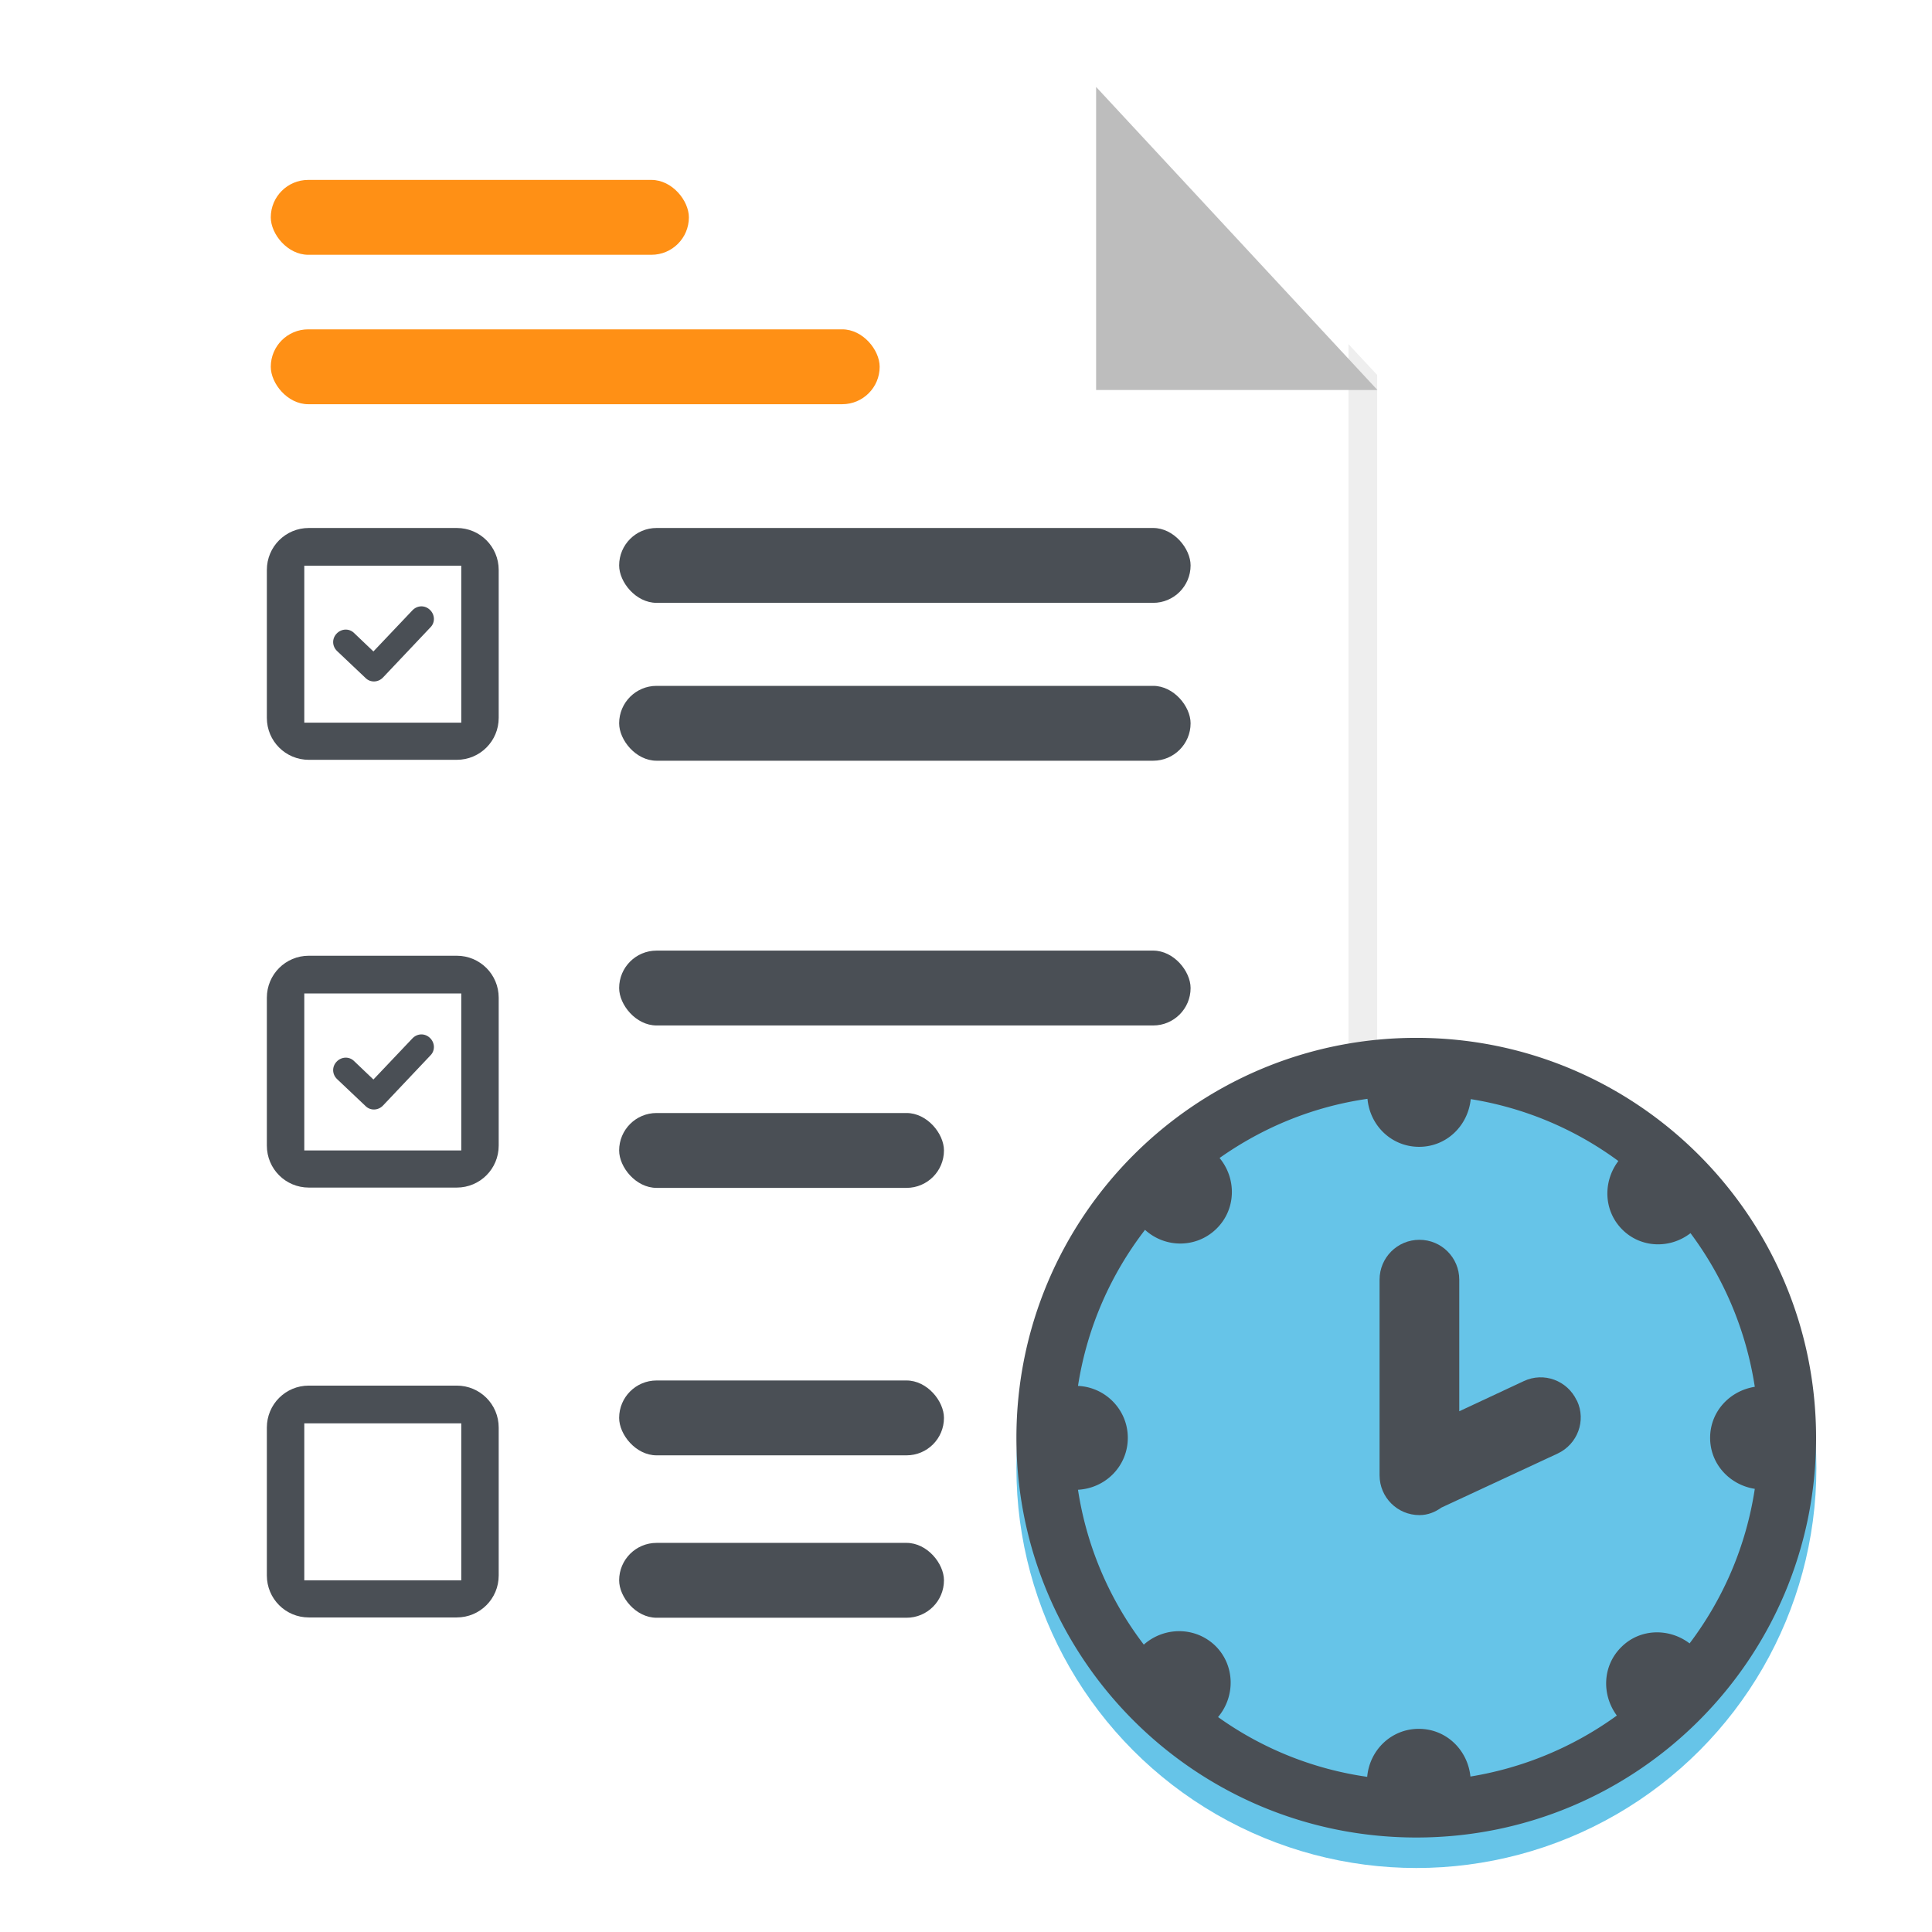
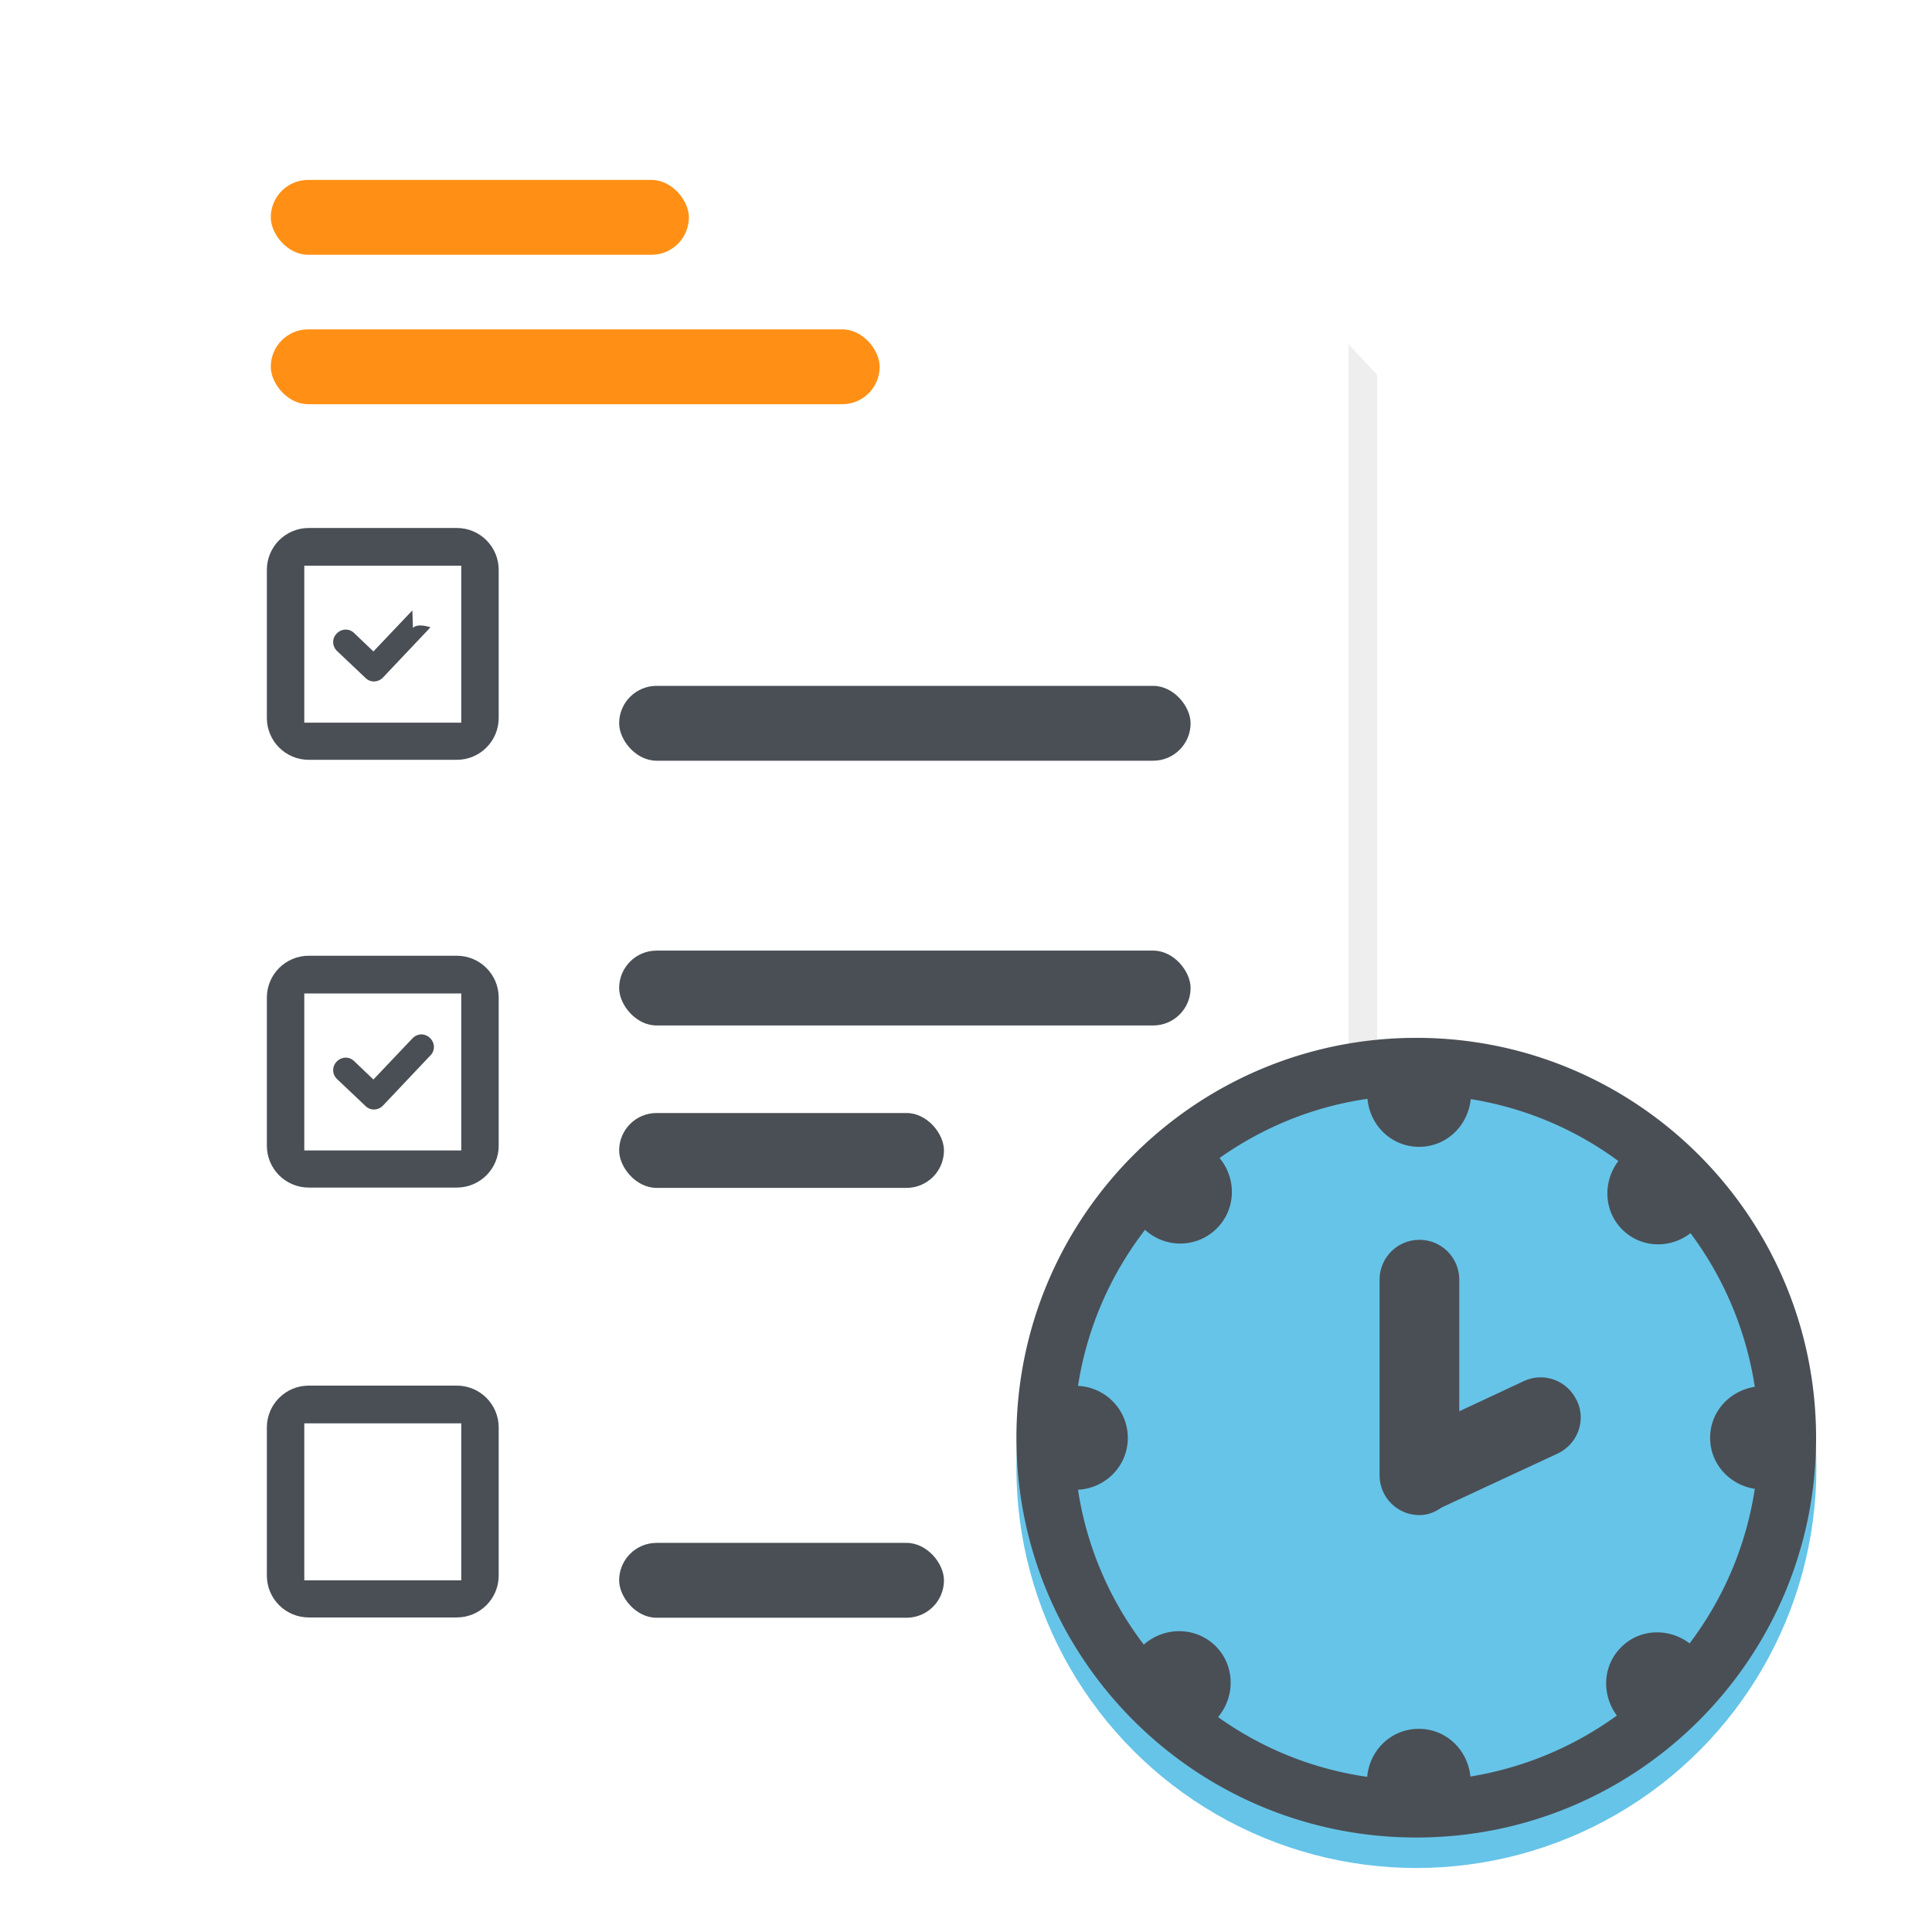
<svg xmlns="http://www.w3.org/2000/svg" class="illustration" aria-labelledby="template" viewBox="0 0 64 64">
  <title id="template">Timesheet Template</title>
  <defs>
    <filter id="drop-shadow-1" filterUnits="userSpaceOnUse">
      <feOffset dy="1" />
      <feGaussianBlur result="blur" stdDeviation="1.5" />
      <feFlood flood-color="#000" flood-opacity=".4" />
      <feComposite in2="blur" operator="in" />
      <feComposite in="SourceGraphic" />
    </filter>
    <filter id="drop-shadow-2" filterUnits="userSpaceOnUse">
      <feOffset dy=".5" />
      <feGaussianBlur result="blur-2" stdDeviation="1" />
      <feFlood flood-color="#000" flood-opacity=".45" />
      <feComposite in2="blur-2" operator="in" />
      <feComposite in="SourceGraphic" />
    </filter>
    <filter id="drop-shadow-3" filterUnits="userSpaceOnUse">
      <feOffset dy="1" />
      <feGaussianBlur result="blur-3" stdDeviation="1.5" />
      <feFlood flood-color="#000" flood-opacity=".4" />
      <feComposite in2="blur-3" operator="in" />
      <feComposite in="SourceGraphic" />
    </filter>
    <clipPath id="clippath">
      <path id="overlay" d="M0 0h64v64H0z" style="fill:none" />
    </clipPath>
    <style>.cls-1{fill:#fff}.cls-7{fill:#4a4f55}.cls-9{fill:#ff9015}</style>
  </defs>
  <g id="Business">
    <g id="timesheet_template" data-name="timesheet template">
      <g id="assets" style="clip-path:url(#clippath);fill:none">
        <g id="page">
          <path d="M36.3 2.38H7.97C6.88 2.38 6 3.24 6 4.3L6.06 55c0 1.05.85 1.9 1.9 1.9l35.77.04a1.9 1.9 0 0 0 1.9-1.9v-42.6L36.29 2.38Z" style="filter:url(#drop-shadow-1);fill:#fff" />
          <path d="M44.67 11.4v43.73c0 .97-.98 1.75-1.97 1.75h.95c.99 0 1.97-.79 1.97-1.75V12.42l-.95-1.02Z" style="fill:#eee" />
-           <path id="page_corner" d="M45.63 12.42h-9.32V2.38l9.32 10.04z" data-name="page corner" style="fill:#bdbdbd;filter:url(#drop-shadow-2)" />
        </g>
        <g id="data">
          <path d="M9.93 32.73h5.55v5.55H9.93z" class="cls-1" />
          <path d="m13.66 34.4-1.29 1.36-.64-.61c-.16-.16-.42-.15-.58.02s-.15.42.02.58l.94.89c.16.16.42.15.58-.02l1.57-1.66c.16-.16.15-.42-.02-.58s-.42-.15-.58.02Z" class="cls-7" />
          <path d="M15.13 31.66h-4.9c-.77 0-1.39.62-1.39 1.39v4.9c0 .77.62 1.39 1.39 1.39h4.9c.77 0 1.39-.62 1.39-1.39v-4.9c0-.77-.62-1.39-1.39-1.39Zm.15 6.45h-5.2v-5.2h5.2v5.2Z" class="cls-7" />
-           <rect width="18.93" height="2.48" x="20.51" y="17.49" class="cls-7" rx="1.24" ry="1.24" />
          <rect width="20.17" height="2.48" x="8.97" y="10.91" class="cls-9" rx="1.24" ry="1.24" />
-           <path d="M10.08 18.7h5.25v5.25h-5.25z" class="cls-1" />
          <path d="M15.13 17.49h-4.9c-.77 0-1.39.62-1.39 1.39v4.9c0 .77.62 1.39 1.39 1.39h4.9c.77 0 1.39-.62 1.39-1.39v-4.9c0-.77-.62-1.39-1.39-1.39Zm.15 6.45h-5.2v-5.2h5.2v5.2Z" class="cls-7" />
-           <path d="m13.66 20.22-1.29 1.36-.64-.61c-.16-.16-.42-.15-.58.02s-.15.42.02.58l.94.89c.16.16.42.15.58-.02l1.57-1.66c.16-.16.15-.42-.02-.58s-.42-.15-.58.02Z" class="cls-7" />
+           <path d="m13.66 20.22-1.29 1.36-.64-.61c-.16-.16-.42-.15-.58.02s-.15.42.02.58l.94.89c.16.16.42.15.58-.02l1.57-1.66s-.42-.15-.58.02Z" class="cls-7" />
          <rect width="13.85" height="2.48" x="8.97" y="5.96" class="cls-9" rx="1.24" ry="1.24" />
          <rect width="18.93" height="2.48" x="20.51" y="22.72" class="cls-7" rx="1.24" ry="1.24" />
          <rect width="18.93" height="2.48" x="20.51" y="31.49" class="cls-7" rx="1.24" ry="1.24" />
          <rect width="10.76" height="2.48" x="20.51" y="36.87" class="cls-7" rx="1.24" ry="1.24" />
          <path d="M9.93 46.97h5.55v5.55H9.93z" class="cls-1" />
          <path d="M15.13 45.9h-4.9c-.77 0-1.39.62-1.39 1.39v4.9c0 .77.62 1.39 1.39 1.39h4.9c.77 0 1.39-.62 1.39-1.39v-4.9c0-.77-.62-1.39-1.39-1.39Zm.15 6.45h-5.2v-5.2h5.2v5.2Z" class="cls-7" />
-           <rect width="10.76" height="2.48" x="20.51" y="45.73" class="cls-7" rx="1.24" ry="1.24" />
          <rect width="10.76" height="2.48" x="20.51" y="51.11" class="cls-7" rx="1.24" ry="1.24" />
        </g>
        <g id="clock">
          <circle cx="46.92" cy="47.63" r="13.25" style="fill:#66c4e8;filter:url(#drop-shadow-3)" />
          <path d="M46.92 34.38c-7.32 0-13.25 5.93-13.25 13.25s5.93 13.24 13.25 13.24 13.24-5.93 13.24-13.24-5.93-13.25-13.24-13.25Zm9.05 20.06c-.67-.51-1.63-.5-2.25.11-.64.62-.67 1.59-.16 2.28a11.373 11.373 0 0 1-4.85 2.02c-.09-.88-.8-1.58-1.71-1.58s-1.63.7-1.71 1.59a11.21 11.21 0 0 1-4.94-1.98c.58-.69.56-1.72-.09-2.36-.66-.64-1.69-.64-2.37-.04a11.24 11.24 0 0 1-2.18-5.13c.92-.05 1.65-.79 1.65-1.72s-.74-1.68-1.65-1.72c.3-1.93 1.08-3.69 2.22-5.17.67.61 1.7.61 2.36-.03.66-.64.68-1.66.11-2.35 1.43-1.01 3.09-1.7 4.9-1.96.08.89.8 1.59 1.71 1.59s1.62-.7 1.71-1.58c1.81.29 3.48 1.01 4.89 2.05-.52.69-.49 1.66.14 2.28.62.61 1.58.63 2.25.11 1.09 1.46 1.84 3.2 2.13 5.09-.83.13-1.48.82-1.48 1.69s.65 1.56 1.48 1.69c-.29 1.91-1.05 3.65-2.16 5.12Z" class="cls-7" />
          <path d="M52.23 46.39c-.31-.66-1.09-.95-1.75-.64l-2.14 1v-4.36c0-.73-.59-1.32-1.32-1.32s-1.32.59-1.32 1.32v6.48c0 .73.59 1.32 1.32 1.32.28 0 .52-.1.73-.25l3.85-1.79c.66-.31.95-1.09.64-1.75Z" class="cls-7" />
        </g>
      </g>
    </g>
  </g>
</svg>